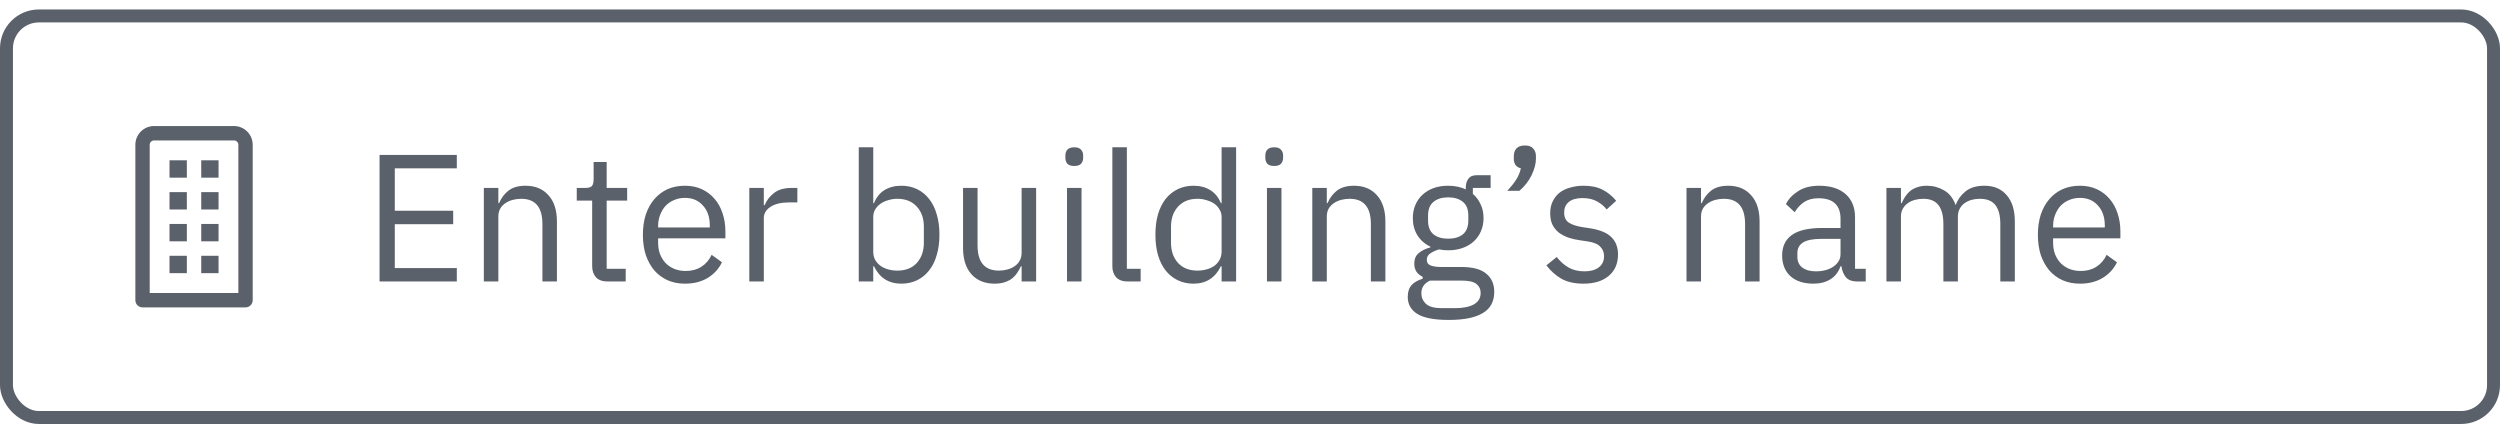
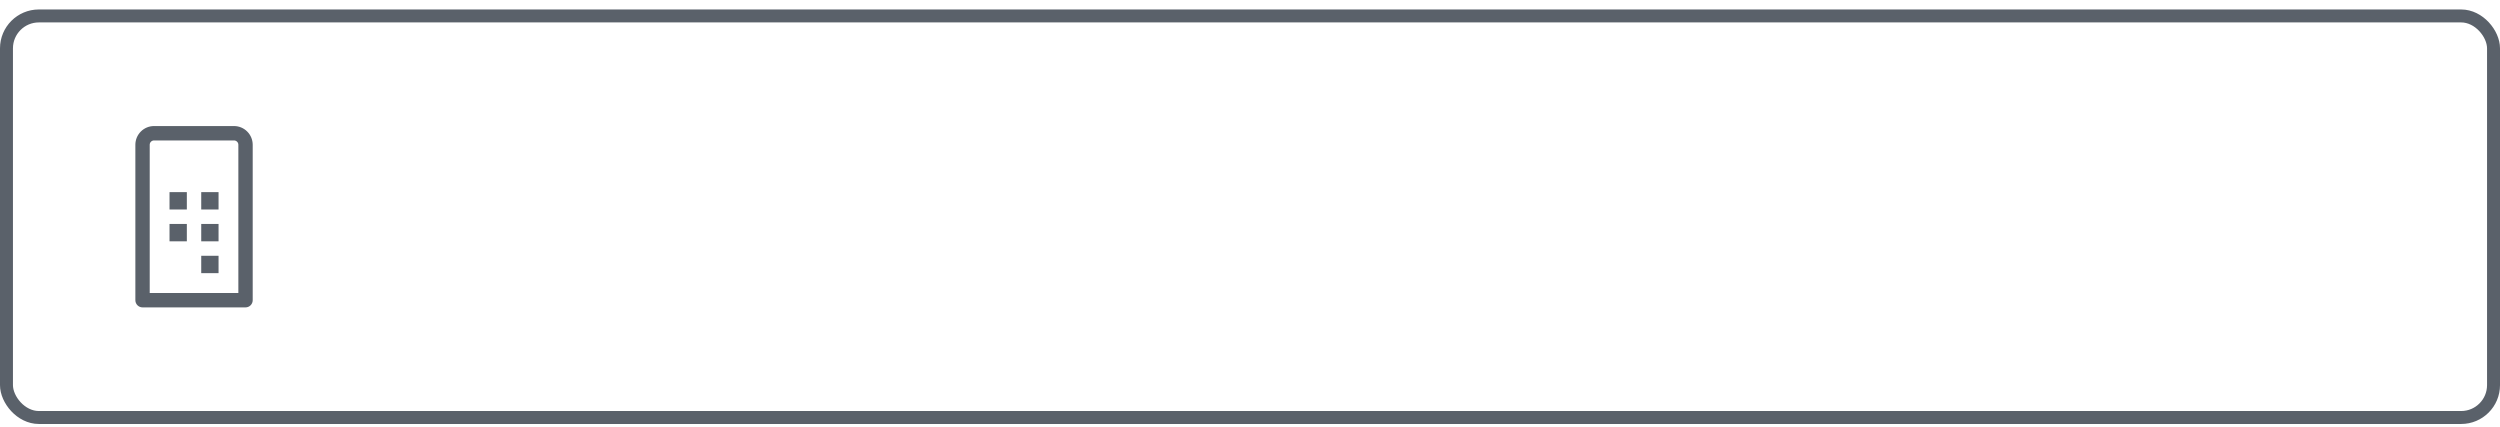
<svg xmlns="http://www.w3.org/2000/svg" width="193" height="33" viewBox="0 0 193 33" fill="none">
  <g clip-path="url(#clip0_579_12151)">
-     <path d="M14.424 12.375H13.087V13.716H14.424V12.375Z" fill="#5A616A" />
    <path d="M13.087 14.832H14.424V16.173H13.087V14.832Z" fill="#5A616A" />
    <path d="M14.424 17.289H13.087V18.63H14.424V17.289Z" fill="#5A616A" />
-     <path d="M13.087 19.746H14.424V21.087H13.087V19.746Z" fill="#5A616A" />
-     <path d="M16.872 12.375H15.535V13.716H16.872V12.375Z" fill="#5A616A" />
    <path d="M15.535 14.832H16.872V16.173H15.535V14.832Z" fill="#5A616A" />
    <path d="M16.872 17.289H15.535V18.63H16.872V17.289Z" fill="#5A616A" />
    <path d="M15.535 19.746H16.872V21.087H15.535V19.746Z" fill="#5A616A" />
    <path fill-rule="evenodd" clip-rule="evenodd" d="M18.068 9.731H11.89C11.508 9.731 11.142 9.884 10.872 10.155C10.602 10.425 10.45 10.793 10.45 11.175V23.175C10.45 23.323 10.508 23.464 10.612 23.568C10.716 23.672 10.857 23.731 11.004 23.731H18.955C19.102 23.731 19.243 23.672 19.346 23.568C19.45 23.464 19.509 23.323 19.509 23.175V11.175C19.508 10.793 19.356 10.425 19.086 10.155C18.816 9.884 18.45 9.731 18.068 9.731ZM18.401 22.62H11.558V11.175C11.558 11.087 11.593 11.002 11.655 10.94C11.718 10.877 11.802 10.842 11.89 10.842H18.068C18.157 10.842 18.241 10.877 18.303 10.94C18.366 11.002 18.401 11.087 18.401 11.175V22.62Z" fill="#5A616A" />
  </g>
-   <path d="M29.302 21.731V11.959H35.266V12.995H30.478V16.271H34.986V17.307H30.478V20.695H35.266V21.731H29.302ZM37.352 21.731V14.507H38.472V15.683H38.528C38.705 15.272 38.953 14.946 39.27 14.703C39.597 14.46 40.031 14.339 40.572 14.339C41.319 14.339 41.907 14.582 42.336 15.067C42.775 15.543 42.994 16.22 42.994 17.097V21.731H41.874V17.293C41.874 15.996 41.328 15.347 40.236 15.347C40.012 15.347 39.793 15.375 39.578 15.431C39.373 15.487 39.186 15.571 39.018 15.683C38.85 15.795 38.715 15.94 38.612 16.117C38.519 16.285 38.472 16.486 38.472 16.719V21.731H37.352ZM46.905 21.731C46.513 21.731 46.215 21.624 46.009 21.409C45.813 21.185 45.715 20.896 45.715 20.541V15.487H44.525V14.507H45.197C45.44 14.507 45.603 14.46 45.687 14.367C45.781 14.264 45.827 14.092 45.827 13.849V12.505H46.835V14.507H48.417V15.487H46.835V20.751H48.305V21.731H46.905ZM52.879 21.899C52.384 21.899 51.936 21.81 51.535 21.633C51.143 21.456 50.802 21.204 50.513 20.877C50.233 20.541 50.013 20.144 49.855 19.687C49.705 19.22 49.631 18.698 49.631 18.119C49.631 17.55 49.705 17.032 49.855 16.565C50.013 16.098 50.233 15.702 50.513 15.375C50.802 15.039 51.143 14.782 51.535 14.605C51.936 14.428 52.384 14.339 52.879 14.339C53.364 14.339 53.798 14.428 54.181 14.605C54.563 14.782 54.89 15.03 55.161 15.347C55.431 15.655 55.637 16.024 55.777 16.453C55.926 16.882 56.001 17.354 56.001 17.867V18.399H50.807V18.735C50.807 19.043 50.853 19.332 50.947 19.603C51.049 19.864 51.189 20.093 51.367 20.289C51.553 20.485 51.777 20.639 52.039 20.751C52.309 20.863 52.613 20.919 52.949 20.919C53.406 20.919 53.803 20.812 54.139 20.597C54.484 20.382 54.75 20.074 54.937 19.673L55.735 20.247C55.501 20.742 55.137 21.143 54.643 21.451C54.148 21.75 53.56 21.899 52.879 21.899ZM52.879 15.277C52.571 15.277 52.291 15.333 52.039 15.445C51.787 15.548 51.567 15.697 51.381 15.893C51.203 16.089 51.063 16.322 50.961 16.593C50.858 16.854 50.807 17.144 50.807 17.461V17.559H54.797V17.405C54.797 16.761 54.619 16.248 54.265 15.865C53.919 15.473 53.457 15.277 52.879 15.277ZM57.846 21.731V14.507H58.966V15.837H59.036C59.167 15.492 59.4 15.184 59.736 14.913C60.072 14.642 60.534 14.507 61.122 14.507H61.556V15.627H60.898C60.292 15.627 59.816 15.744 59.47 15.977C59.134 16.201 58.966 16.486 58.966 16.831V21.731H57.846ZM66.296 11.371H67.415V15.683H67.472C67.658 15.226 67.929 14.89 68.284 14.675C68.647 14.451 69.082 14.339 69.585 14.339C70.034 14.339 70.439 14.428 70.803 14.605C71.168 14.782 71.475 15.034 71.728 15.361C71.989 15.688 72.185 16.084 72.316 16.551C72.456 17.018 72.525 17.54 72.525 18.119C72.525 18.698 72.456 19.22 72.316 19.687C72.185 20.154 71.989 20.55 71.728 20.877C71.475 21.204 71.168 21.456 70.803 21.633C70.439 21.81 70.034 21.899 69.585 21.899C68.606 21.899 67.901 21.451 67.472 20.555H67.415V21.731H66.296V11.371ZM69.278 20.891C69.912 20.891 70.412 20.695 70.775 20.303C71.139 19.902 71.322 19.379 71.322 18.735V17.503C71.322 16.859 71.139 16.341 70.775 15.949C70.412 15.548 69.912 15.347 69.278 15.347C69.025 15.347 68.783 15.384 68.549 15.459C68.326 15.524 68.129 15.618 67.962 15.739C67.793 15.86 67.658 16.01 67.555 16.187C67.462 16.355 67.415 16.537 67.415 16.733V19.421C67.415 19.654 67.462 19.864 67.555 20.051C67.658 20.228 67.793 20.382 67.962 20.513C68.129 20.634 68.326 20.728 68.549 20.793C68.783 20.858 69.025 20.891 69.278 20.891ZM78.869 20.555H78.813C78.738 20.723 78.645 20.891 78.533 21.059C78.43 21.218 78.299 21.362 78.141 21.493C77.982 21.614 77.791 21.712 77.567 21.787C77.343 21.862 77.081 21.899 76.783 21.899C76.036 21.899 75.443 21.661 75.005 21.185C74.566 20.7 74.347 20.018 74.347 19.141V14.507H75.467V18.945C75.467 20.242 76.017 20.891 77.119 20.891C77.343 20.891 77.557 20.863 77.763 20.807C77.977 20.751 78.164 20.667 78.323 20.555C78.491 20.443 78.621 20.303 78.715 20.135C78.817 19.958 78.869 19.748 78.869 19.505V14.507H79.989V21.731H78.869V20.555ZM82.934 12.813C82.691 12.813 82.514 12.757 82.402 12.645C82.299 12.524 82.248 12.37 82.248 12.183V12.001C82.248 11.814 82.299 11.665 82.402 11.553C82.514 11.432 82.691 11.371 82.934 11.371C83.176 11.371 83.349 11.432 83.452 11.553C83.564 11.665 83.62 11.814 83.62 12.001V12.183C83.62 12.37 83.564 12.524 83.452 12.645C83.349 12.757 83.176 12.813 82.934 12.813ZM82.374 14.507H83.494V21.731H82.374V14.507ZM87.064 21.731C86.672 21.731 86.373 21.624 86.168 21.409C85.972 21.185 85.874 20.905 85.874 20.569V11.371H86.994V20.751H88.058V21.731H87.064ZM94.308 20.555H94.252C93.813 21.451 93.109 21.899 92.138 21.899C91.69 21.899 91.284 21.81 90.92 21.633C90.556 21.456 90.243 21.204 89.982 20.877C89.73 20.55 89.534 20.154 89.394 19.687C89.263 19.22 89.198 18.698 89.198 18.119C89.198 17.54 89.263 17.018 89.394 16.551C89.534 16.084 89.73 15.688 89.982 15.361C90.243 15.034 90.556 14.782 90.92 14.605C91.284 14.428 91.69 14.339 92.138 14.339C92.642 14.339 93.071 14.451 93.426 14.675C93.79 14.89 94.065 15.226 94.252 15.683H94.308V11.371H95.428V21.731H94.308V20.555ZM92.446 20.891C92.698 20.891 92.936 20.858 93.16 20.793C93.393 20.728 93.594 20.634 93.762 20.513C93.93 20.382 94.061 20.228 94.154 20.051C94.257 19.864 94.308 19.654 94.308 19.421V16.733C94.308 16.537 94.257 16.355 94.154 16.187C94.061 16.01 93.93 15.86 93.762 15.739C93.594 15.618 93.393 15.524 93.16 15.459C92.936 15.384 92.698 15.347 92.446 15.347C91.811 15.347 91.312 15.548 90.948 15.949C90.584 16.341 90.402 16.859 90.402 17.503V18.735C90.402 19.379 90.584 19.902 90.948 20.303C91.312 20.695 91.811 20.891 92.446 20.891ZM98.369 12.813C98.126 12.813 97.949 12.757 97.837 12.645C97.734 12.524 97.683 12.37 97.683 12.183V12.001C97.683 11.814 97.734 11.665 97.837 11.553C97.949 11.432 98.126 11.371 98.369 11.371C98.612 11.371 98.784 11.432 98.887 11.553C98.999 11.665 99.055 11.814 99.055 12.001V12.183C99.055 12.37 98.999 12.524 98.887 12.645C98.784 12.757 98.612 12.813 98.369 12.813ZM97.809 14.507H98.929V21.731H97.809V14.507ZM101.309 21.731V14.507H102.429V15.683H102.485C102.662 15.272 102.91 14.946 103.227 14.703C103.554 14.46 103.988 14.339 104.529 14.339C105.276 14.339 105.864 14.582 106.293 15.067C106.732 15.543 106.951 16.22 106.951 17.097V21.731H105.831V17.293C105.831 15.996 105.285 15.347 104.193 15.347C103.969 15.347 103.75 15.375 103.535 15.431C103.33 15.487 103.143 15.571 102.975 15.683C102.807 15.795 102.672 15.94 102.569 16.117C102.476 16.285 102.429 16.486 102.429 16.719V21.731H101.309ZM115.356 22.529C115.356 23.276 115.062 23.822 114.474 24.167C113.896 24.522 113.023 24.699 111.856 24.699C110.727 24.699 109.915 24.545 109.42 24.237C108.926 23.929 108.678 23.49 108.678 22.921C108.678 22.529 108.781 22.221 108.986 21.997C109.192 21.782 109.472 21.624 109.826 21.521V21.367C109.397 21.162 109.182 20.826 109.182 20.359C109.182 19.995 109.299 19.72 109.532 19.533C109.766 19.337 110.064 19.192 110.428 19.099V19.043C109.999 18.838 109.663 18.544 109.42 18.161C109.187 17.778 109.07 17.335 109.07 16.831C109.07 16.467 109.136 16.131 109.266 15.823C109.397 15.515 109.579 15.254 109.812 15.039C110.055 14.815 110.34 14.642 110.666 14.521C111.002 14.4 111.376 14.339 111.786 14.339C112.3 14.339 112.757 14.432 113.158 14.619V14.493C113.158 14.213 113.224 13.984 113.354 13.807C113.485 13.62 113.7 13.527 113.998 13.527H115.076V14.507H113.704V14.969C113.966 15.193 114.166 15.464 114.306 15.781C114.456 16.089 114.53 16.439 114.53 16.831C114.53 17.195 114.465 17.531 114.334 17.839C114.204 18.147 114.017 18.413 113.774 18.637C113.541 18.852 113.256 19.02 112.92 19.141C112.584 19.262 112.211 19.323 111.8 19.323C111.567 19.323 111.334 19.3 111.1 19.253C110.858 19.318 110.638 19.416 110.442 19.547C110.246 19.668 110.148 19.841 110.148 20.065C110.148 20.28 110.251 20.424 110.456 20.499C110.662 20.574 110.928 20.611 111.254 20.611H112.794C113.69 20.611 114.339 20.784 114.74 21.129C115.151 21.465 115.356 21.932 115.356 22.529ZM114.306 22.613C114.306 22.324 114.194 22.09 113.97 21.913C113.756 21.745 113.368 21.661 112.808 21.661H110.4C109.952 21.866 109.728 22.193 109.728 22.641C109.728 22.958 109.845 23.229 110.078 23.453C110.321 23.677 110.727 23.789 111.296 23.789H112.332C112.958 23.789 113.443 23.691 113.788 23.495C114.134 23.299 114.306 23.005 114.306 22.613ZM111.8 18.427C112.276 18.427 112.654 18.315 112.934 18.091C113.214 17.858 113.354 17.503 113.354 17.027V16.635C113.354 16.159 113.214 15.809 112.934 15.585C112.654 15.352 112.276 15.235 111.8 15.235C111.324 15.235 110.946 15.352 110.666 15.585C110.386 15.809 110.246 16.159 110.246 16.635V17.027C110.246 17.503 110.386 17.858 110.666 18.091C110.946 18.315 111.324 18.427 111.8 18.427ZM117.72 11.231C118.019 11.231 118.233 11.31 118.364 11.469C118.504 11.618 118.574 11.814 118.574 12.057V12.253C118.574 12.636 118.462 13.06 118.238 13.527C118.014 13.984 117.701 14.386 117.3 14.731H116.362C116.642 14.432 116.866 14.152 117.034 13.891C117.211 13.62 117.337 13.322 117.412 12.995C117.225 12.948 117.085 12.86 116.992 12.729C116.908 12.598 116.866 12.44 116.866 12.253V12.057C116.866 11.814 116.931 11.618 117.062 11.469C117.202 11.31 117.421 11.231 117.72 11.231ZM122.237 21.899C121.565 21.899 121 21.773 120.543 21.521C120.095 21.26 119.708 20.914 119.381 20.485L120.179 19.841C120.459 20.196 120.772 20.471 121.117 20.667C121.462 20.854 121.864 20.947 122.321 20.947C122.797 20.947 123.166 20.844 123.427 20.639C123.698 20.434 123.833 20.144 123.833 19.771C123.833 19.491 123.74 19.253 123.553 19.057C123.376 18.852 123.049 18.712 122.573 18.637L121.999 18.553C121.663 18.506 121.355 18.436 121.075 18.343C120.795 18.24 120.548 18.11 120.333 17.951C120.128 17.783 119.964 17.578 119.843 17.335C119.731 17.092 119.675 16.803 119.675 16.467C119.675 16.112 119.74 15.804 119.871 15.543C120.002 15.272 120.179 15.048 120.403 14.871C120.636 14.694 120.912 14.563 121.229 14.479C121.546 14.386 121.887 14.339 122.251 14.339C122.839 14.339 123.329 14.442 123.721 14.647C124.122 14.852 124.472 15.137 124.771 15.501L124.029 16.173C123.87 15.949 123.637 15.748 123.329 15.571C123.021 15.384 122.634 15.291 122.167 15.291C121.7 15.291 121.346 15.394 121.103 15.599C120.87 15.795 120.753 16.066 120.753 16.411C120.753 16.766 120.87 17.022 121.103 17.181C121.346 17.34 121.691 17.456 122.139 17.531L122.699 17.615C123.502 17.736 124.071 17.97 124.407 18.315C124.743 18.651 124.911 19.094 124.911 19.645C124.911 20.345 124.673 20.896 124.197 21.297C123.721 21.698 123.068 21.899 122.237 21.899ZM130.198 21.731V14.507H131.318V15.683H131.374C131.551 15.272 131.798 14.946 132.116 14.703C132.442 14.46 132.876 14.339 133.418 14.339C134.164 14.339 134.752 14.582 135.182 15.067C135.62 15.543 135.84 16.22 135.84 17.097V21.731H134.72V17.293C134.72 15.996 134.174 15.347 133.082 15.347C132.858 15.347 132.638 15.375 132.424 15.431C132.218 15.487 132.032 15.571 131.864 15.683C131.696 15.795 131.56 15.94 131.458 16.117C131.364 16.285 131.318 16.486 131.318 16.719V21.731H130.198ZM143.405 21.731C142.985 21.731 142.682 21.619 142.495 21.395C142.318 21.171 142.206 20.891 142.159 20.555H142.089C141.93 21.003 141.669 21.339 141.305 21.563C140.941 21.787 140.507 21.899 140.003 21.899C139.238 21.899 138.64 21.703 138.211 21.311C137.791 20.919 137.581 20.387 137.581 19.715C137.581 19.034 137.828 18.511 138.323 18.147C138.827 17.783 139.606 17.601 140.661 17.601H142.089V16.887C142.089 16.374 141.949 15.982 141.669 15.711C141.389 15.44 140.96 15.305 140.381 15.305C139.942 15.305 139.574 15.403 139.275 15.599C138.986 15.795 138.743 16.056 138.547 16.383L137.875 15.753C138.071 15.361 138.384 15.03 138.813 14.759C139.242 14.479 139.784 14.339 140.437 14.339C141.314 14.339 141.996 14.554 142.481 14.983C142.966 15.412 143.209 16.01 143.209 16.775V20.751H144.035V21.731H143.405ZM140.185 20.947C140.465 20.947 140.722 20.914 140.955 20.849C141.188 20.784 141.389 20.69 141.557 20.569C141.725 20.448 141.856 20.308 141.949 20.149C142.042 19.99 142.089 19.818 142.089 19.631V18.441H140.605C139.961 18.441 139.49 18.534 139.191 18.721C138.902 18.908 138.757 19.178 138.757 19.533V19.827C138.757 20.182 138.883 20.457 139.135 20.653C139.396 20.849 139.746 20.947 140.185 20.947ZM145.633 21.731V14.507H146.753V15.683H146.809C146.893 15.496 146.987 15.324 147.089 15.165C147.201 14.997 147.332 14.852 147.481 14.731C147.64 14.61 147.822 14.516 148.027 14.451C148.233 14.376 148.475 14.339 148.755 14.339C149.231 14.339 149.67 14.456 150.071 14.689C150.473 14.913 150.771 15.286 150.967 15.809H150.995C151.126 15.417 151.369 15.076 151.723 14.787C152.087 14.488 152.577 14.339 153.193 14.339C153.931 14.339 154.505 14.582 154.915 15.067C155.335 15.543 155.545 16.22 155.545 17.097V21.731H154.425V17.293C154.425 16.649 154.299 16.164 154.047 15.837C153.795 15.51 153.394 15.347 152.843 15.347C152.619 15.347 152.405 15.375 152.199 15.431C152.003 15.487 151.826 15.571 151.667 15.683C151.509 15.795 151.383 15.94 151.289 16.117C151.196 16.285 151.149 16.486 151.149 16.719V21.731H150.029V17.293C150.029 16.649 149.903 16.164 149.651 15.837C149.399 15.51 149.007 15.347 148.475 15.347C148.251 15.347 148.037 15.375 147.831 15.431C147.626 15.487 147.444 15.571 147.285 15.683C147.127 15.795 146.996 15.94 146.893 16.117C146.8 16.285 146.753 16.486 146.753 16.719V21.731H145.633ZM160.572 21.899C160.077 21.899 159.629 21.81 159.228 21.633C158.836 21.456 158.495 21.204 158.206 20.877C157.926 20.541 157.707 20.144 157.548 19.687C157.399 19.22 157.324 18.698 157.324 18.119C157.324 17.55 157.399 17.032 157.548 16.565C157.707 16.098 157.926 15.702 158.206 15.375C158.495 15.039 158.836 14.782 159.228 14.605C159.629 14.428 160.077 14.339 160.572 14.339C161.057 14.339 161.491 14.428 161.874 14.605C162.257 14.782 162.583 15.03 162.854 15.347C163.125 15.655 163.33 16.024 163.47 16.453C163.619 16.882 163.694 17.354 163.694 17.867V18.399H158.5V18.735C158.5 19.043 158.547 19.332 158.64 19.603C158.743 19.864 158.883 20.093 159.06 20.289C159.247 20.485 159.471 20.639 159.732 20.751C160.003 20.863 160.306 20.919 160.642 20.919C161.099 20.919 161.496 20.812 161.832 20.597C162.177 20.382 162.443 20.074 162.63 19.673L163.428 20.247C163.195 20.742 162.831 21.143 162.336 21.451C161.841 21.75 161.253 21.899 160.572 21.899ZM160.572 15.277C160.264 15.277 159.984 15.333 159.732 15.445C159.48 15.548 159.261 15.697 159.074 15.893C158.897 16.089 158.757 16.322 158.654 16.593C158.551 16.854 158.5 17.144 158.5 17.461V17.559H162.49V17.405C162.49 16.761 162.313 16.248 161.958 15.865C161.613 15.473 161.151 15.277 160.572 15.277Z" fill="#5A616A" />
  <rect x="0.5" y="1.231" width="192" height="31" rx="2.5" stroke="#5A616A" />
  <defs>
    <clipPath id="clip0_579_12151">
      <rect width="14" height="14" fill="white" transform="translate(8 9.731)" />
    </clipPath>
  </defs>
</svg>